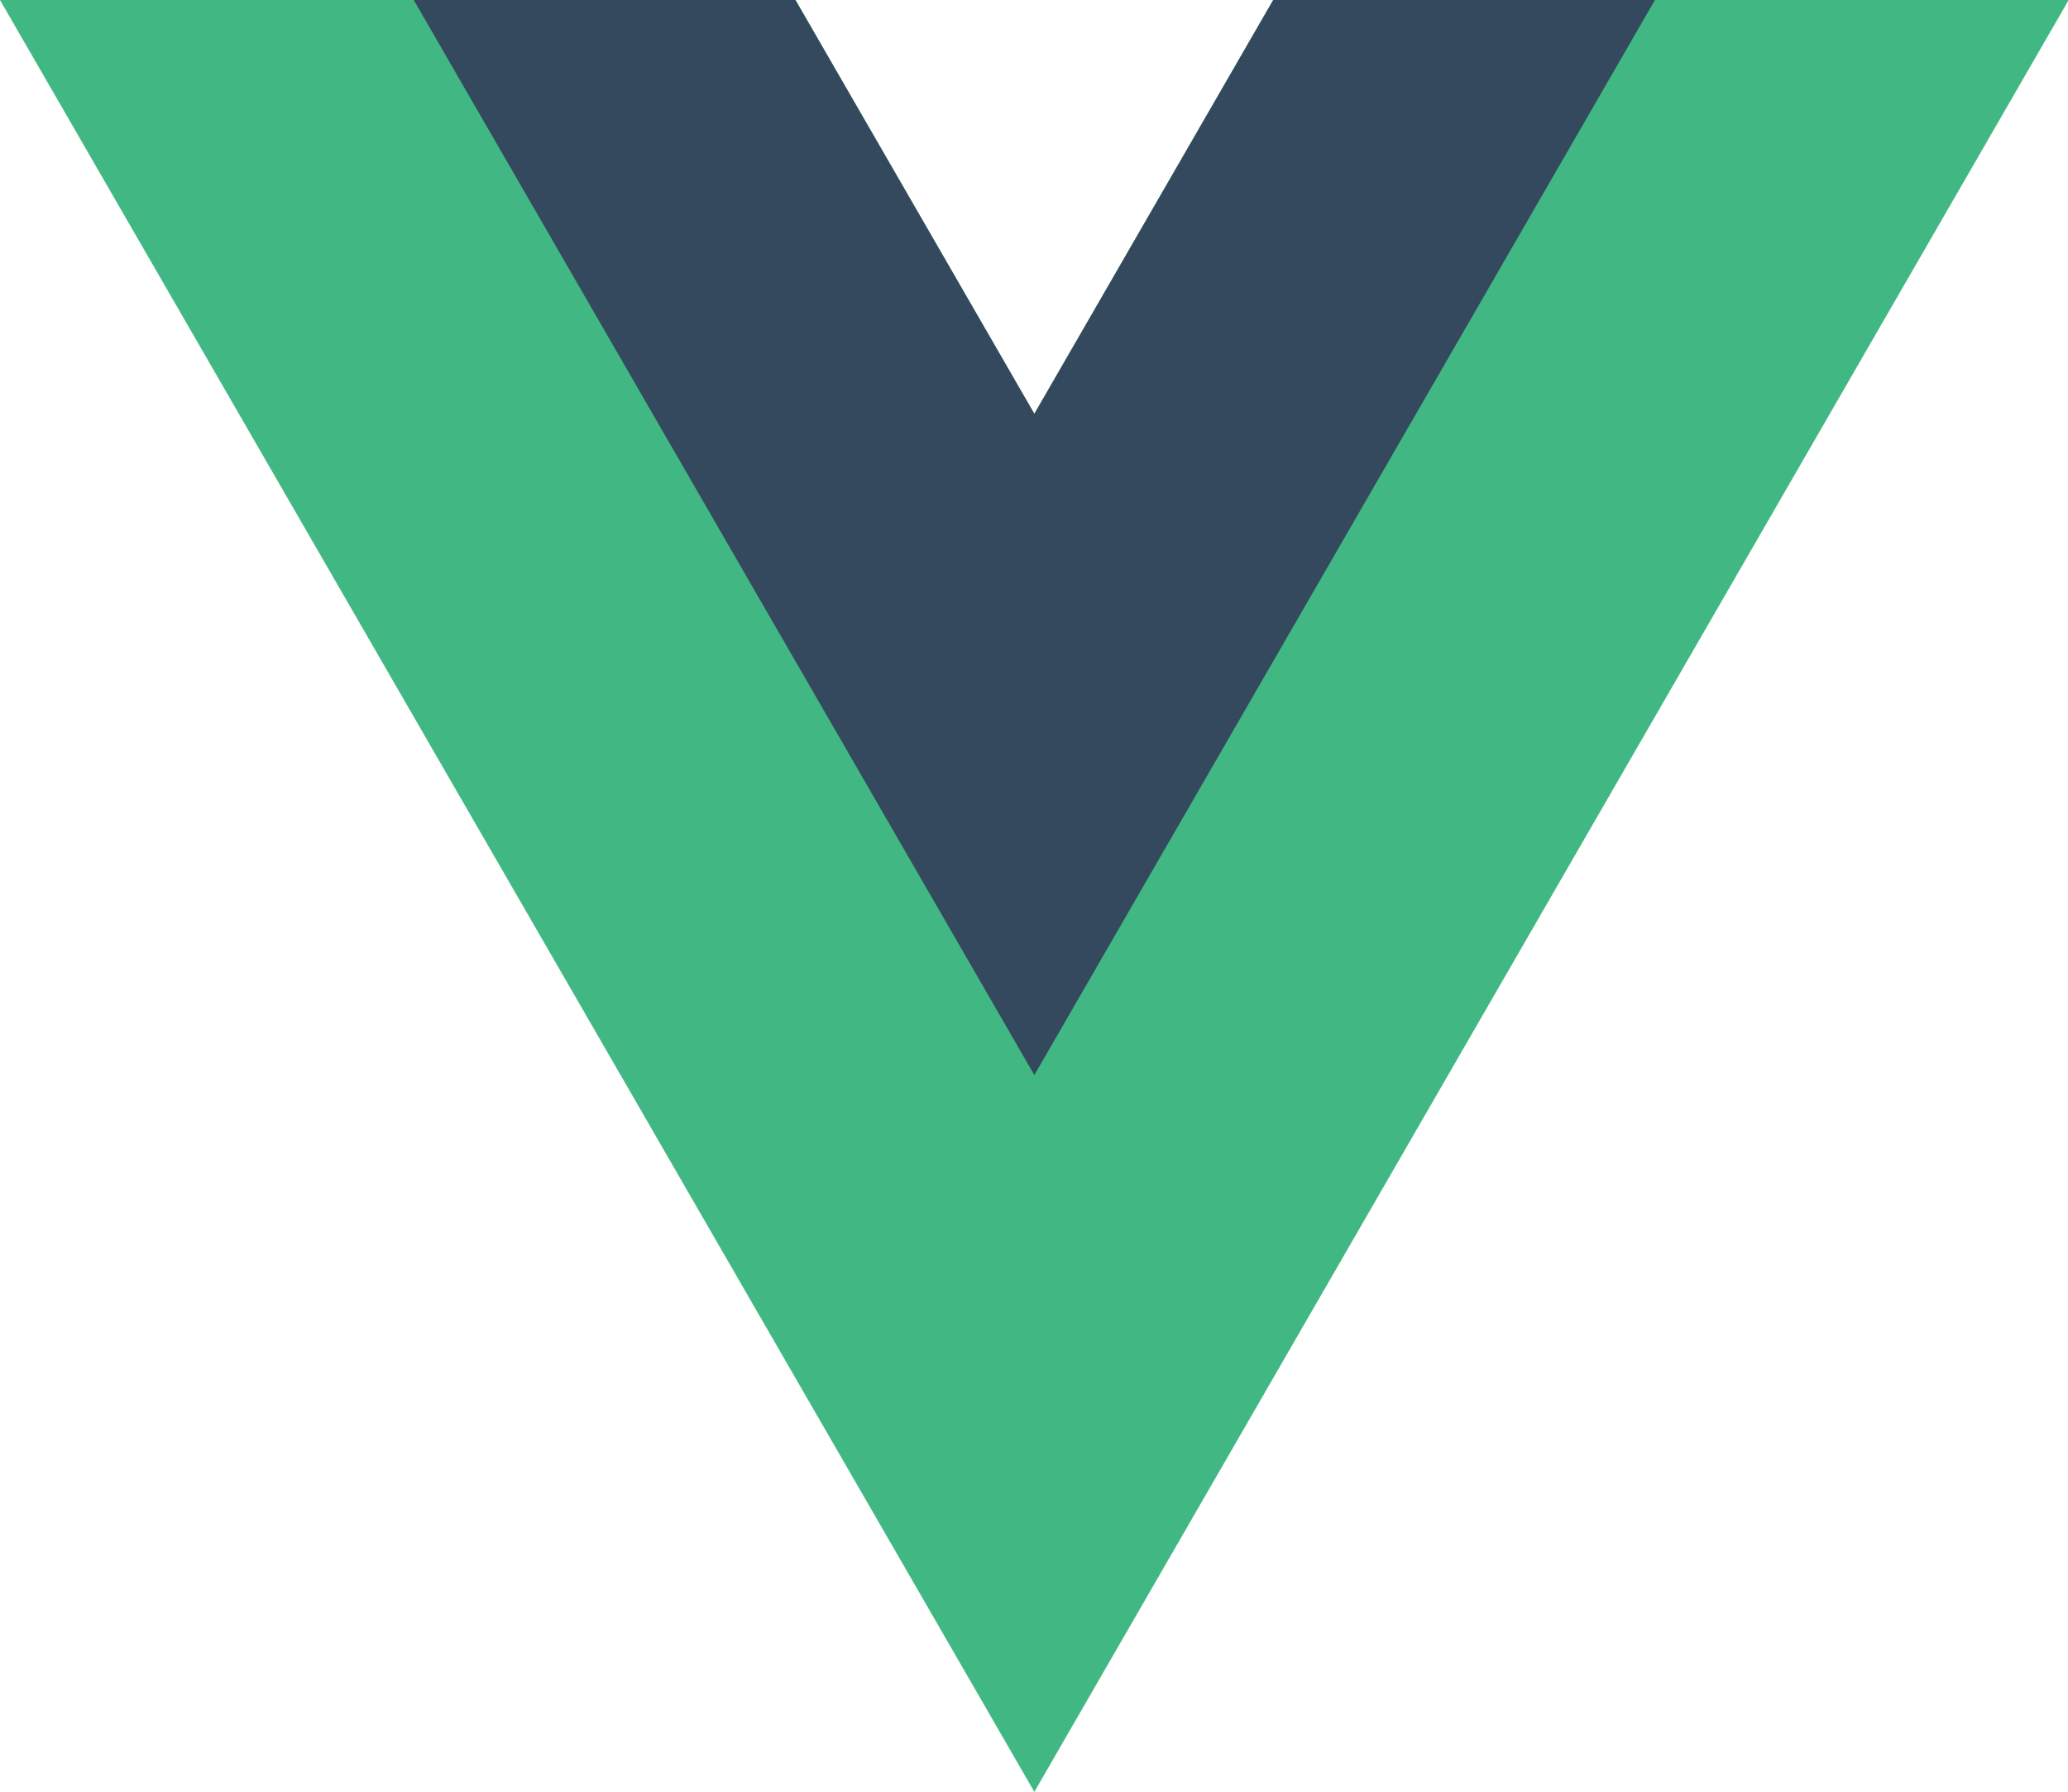
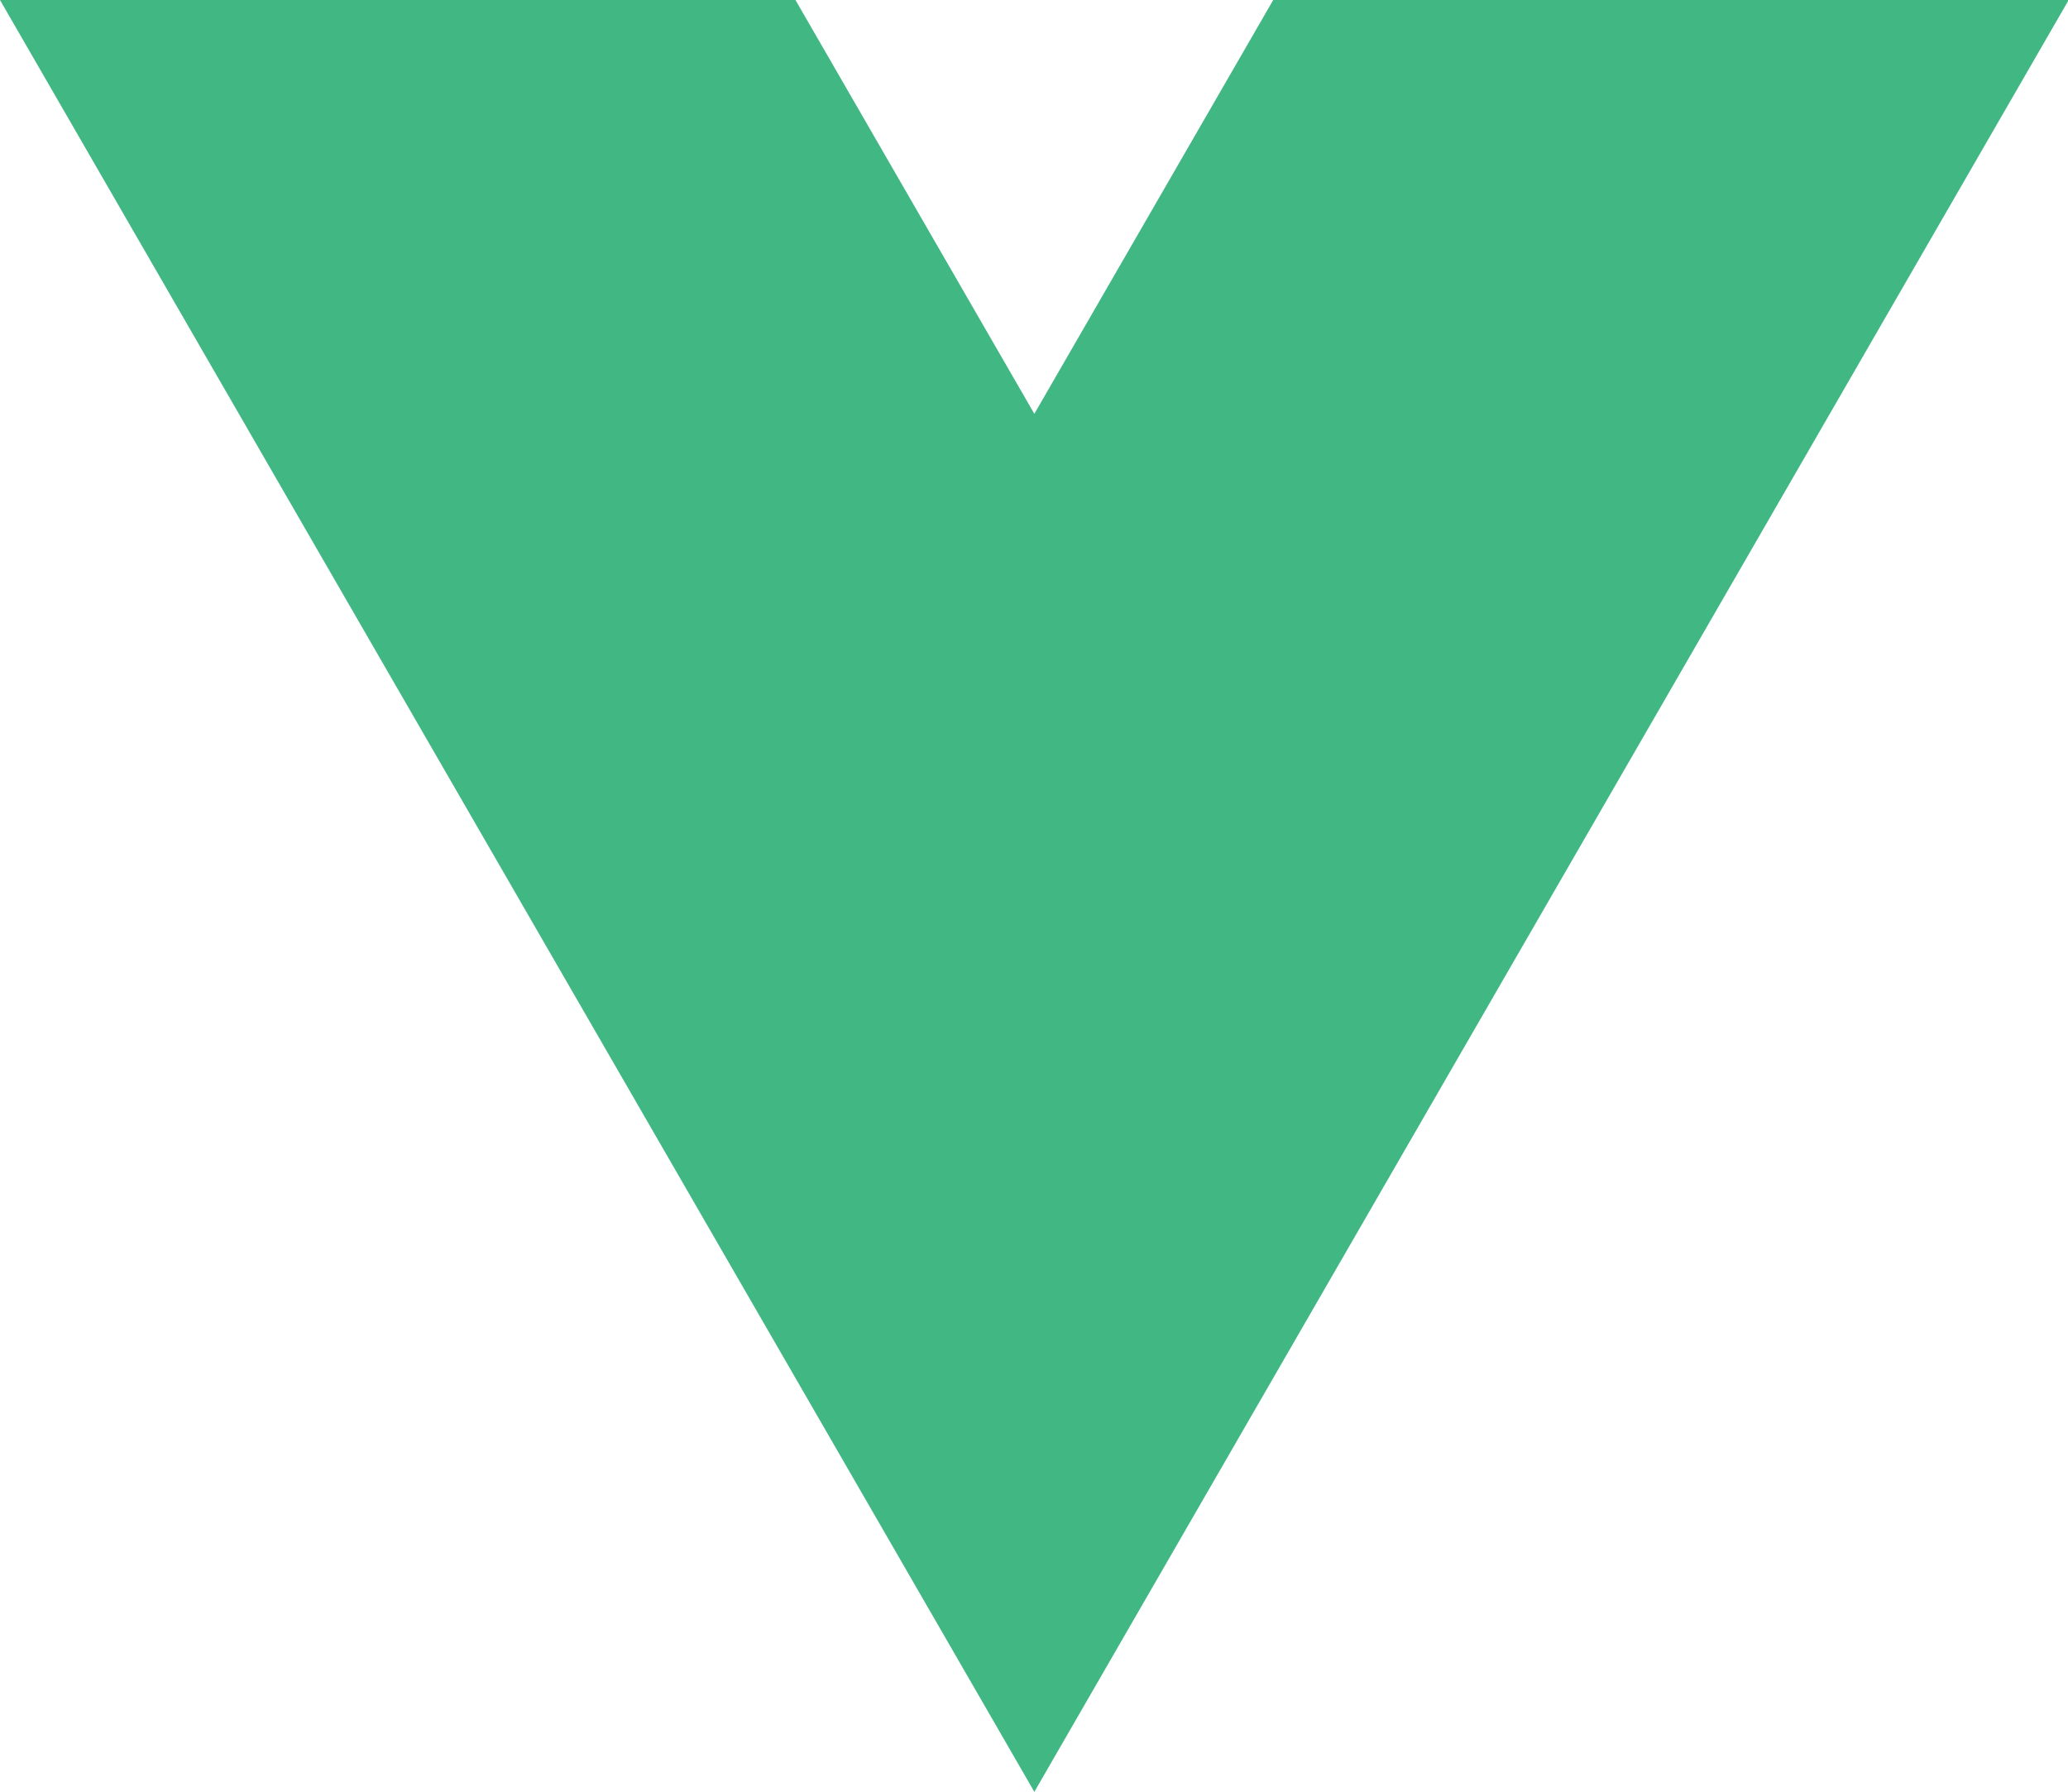
<svg xmlns="http://www.w3.org/2000/svg" t="1540349901723" class="icon" style="" viewBox="0 0 1182 1024" version="1.1" p-id="20081" width="230.859" height="200">
  <defs>
    <style type="text/css" />
  </defs>
  <path d="M727.723 0.005l-136.527 236.474L454.663 0.009H0L591.195 1024 1182.39 0z" fill="#41B883" p-id="20082" />
-   <path d="M727.723 0.005l-136.527 236.474L454.663 0.009H236.479l354.716 614.382L945.911 0.005z" fill="#34495E" p-id="20083" />
</svg>